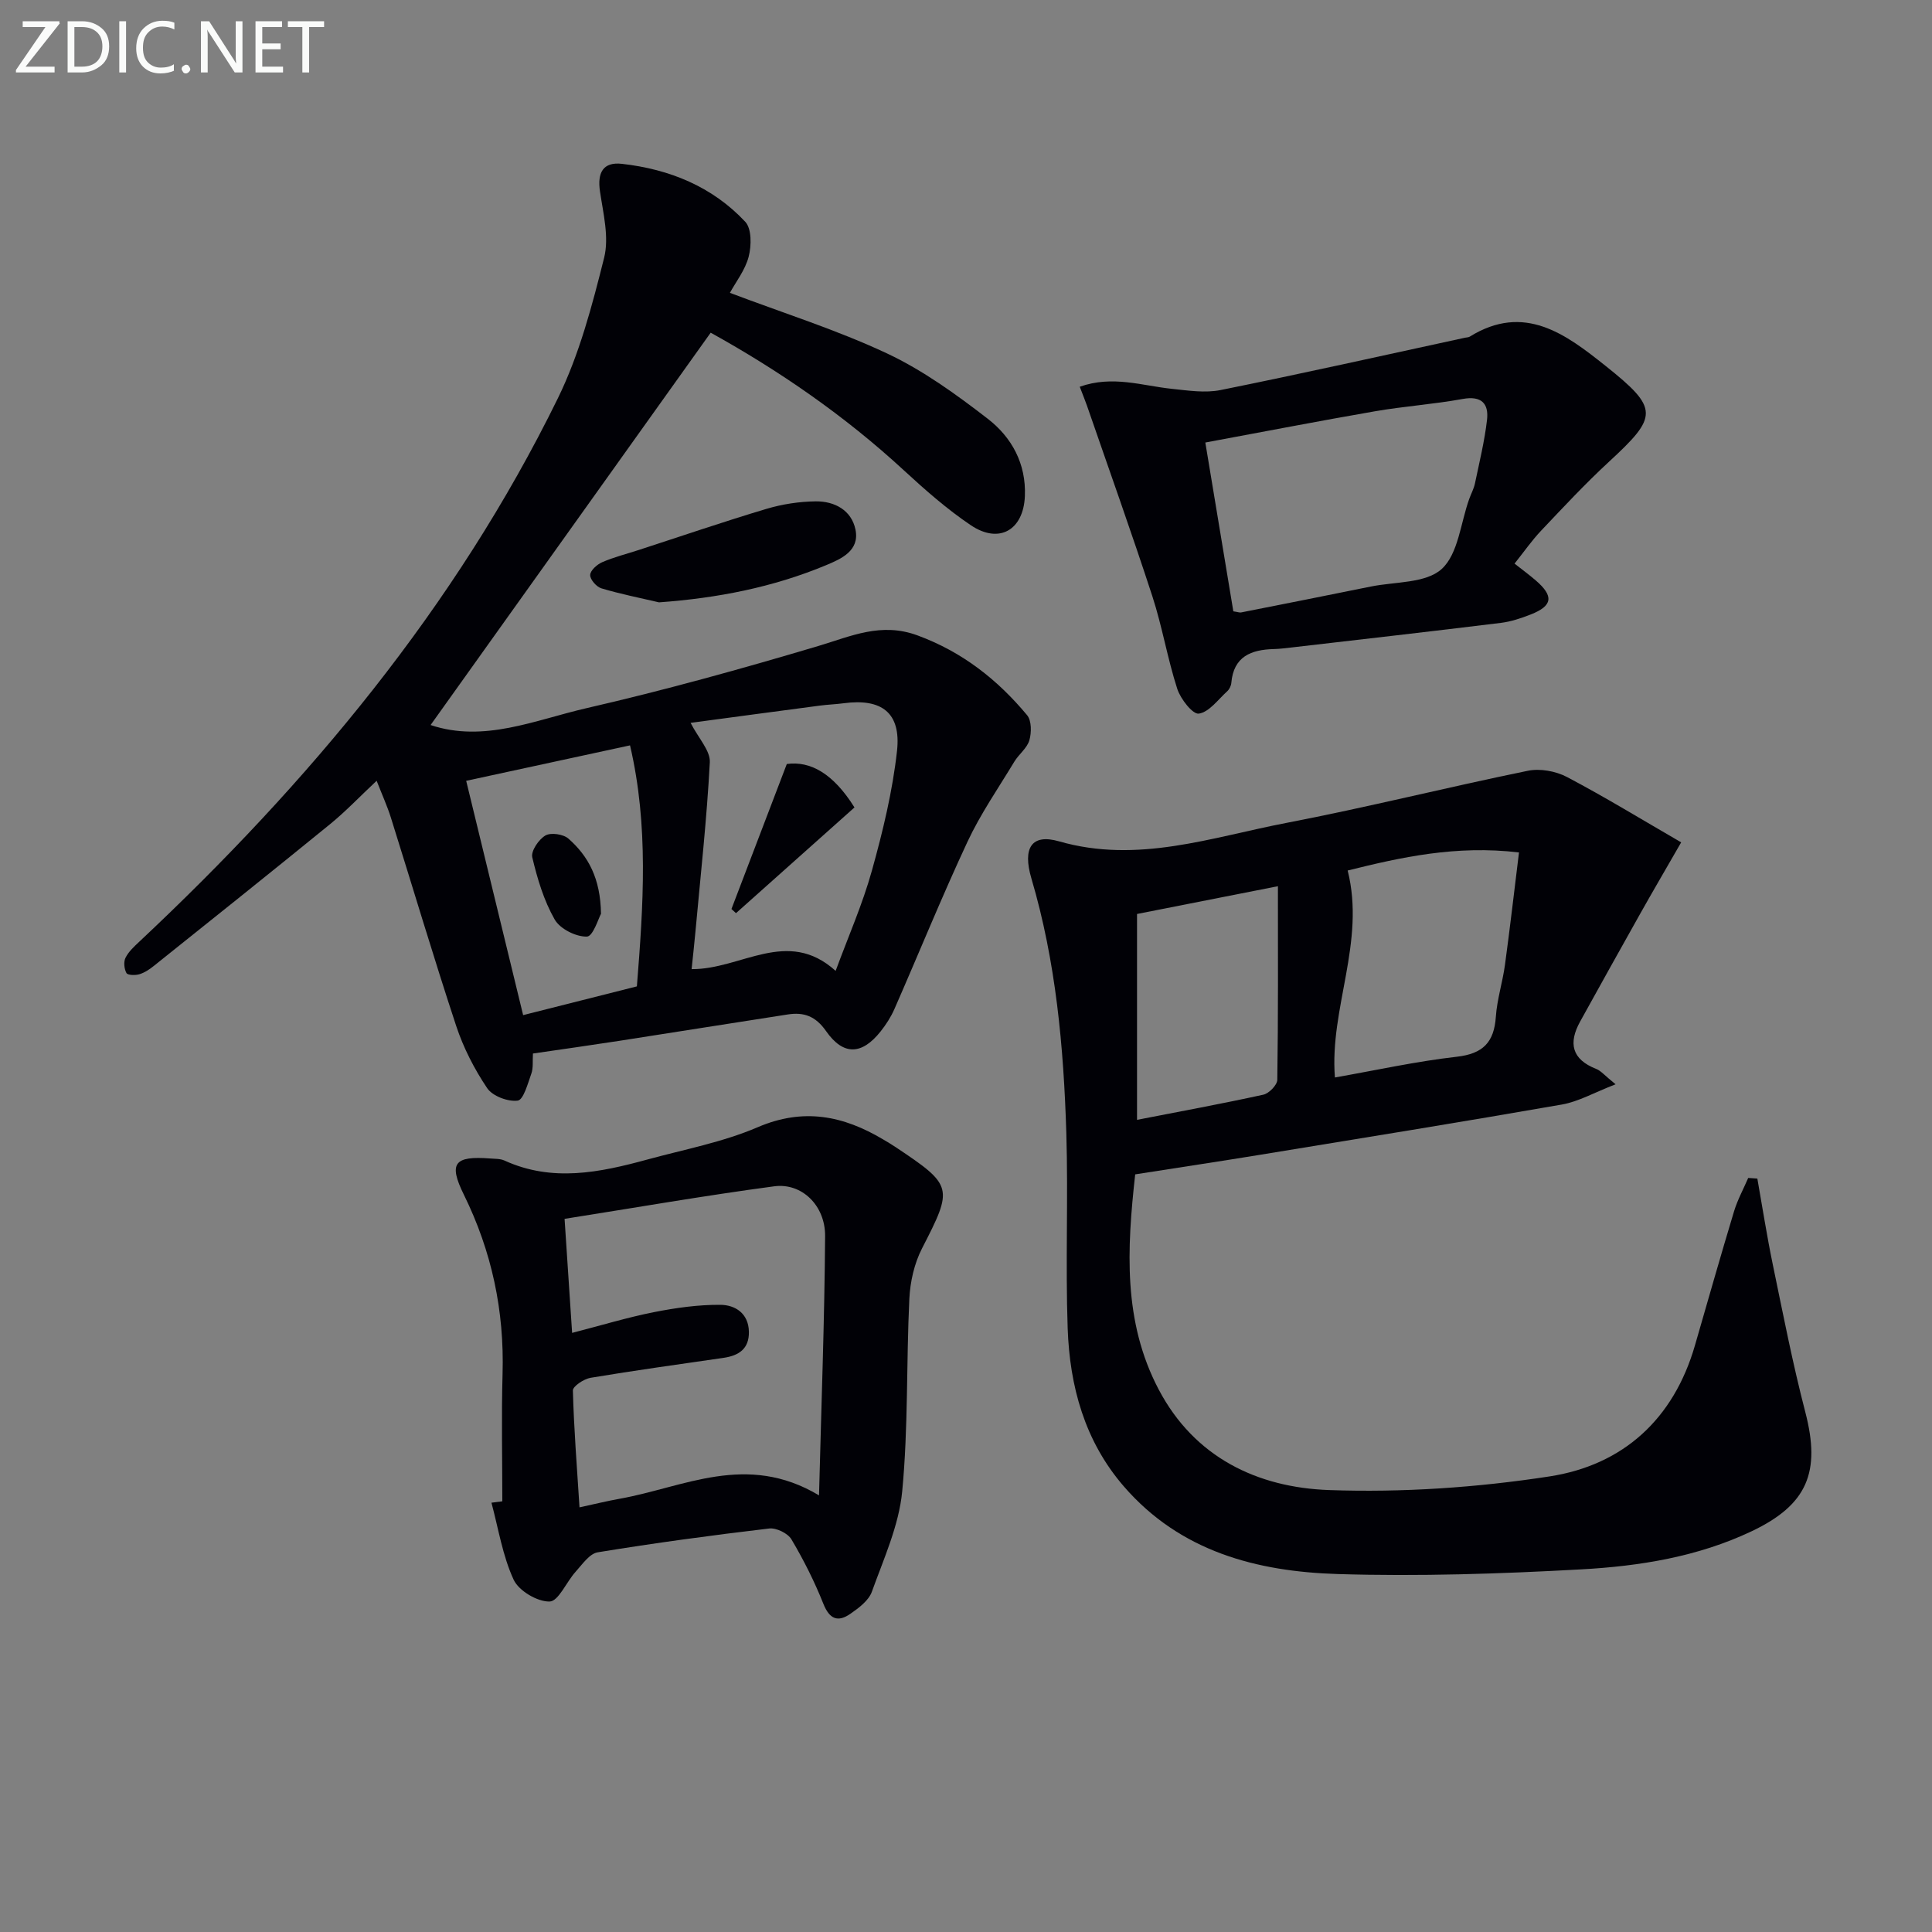
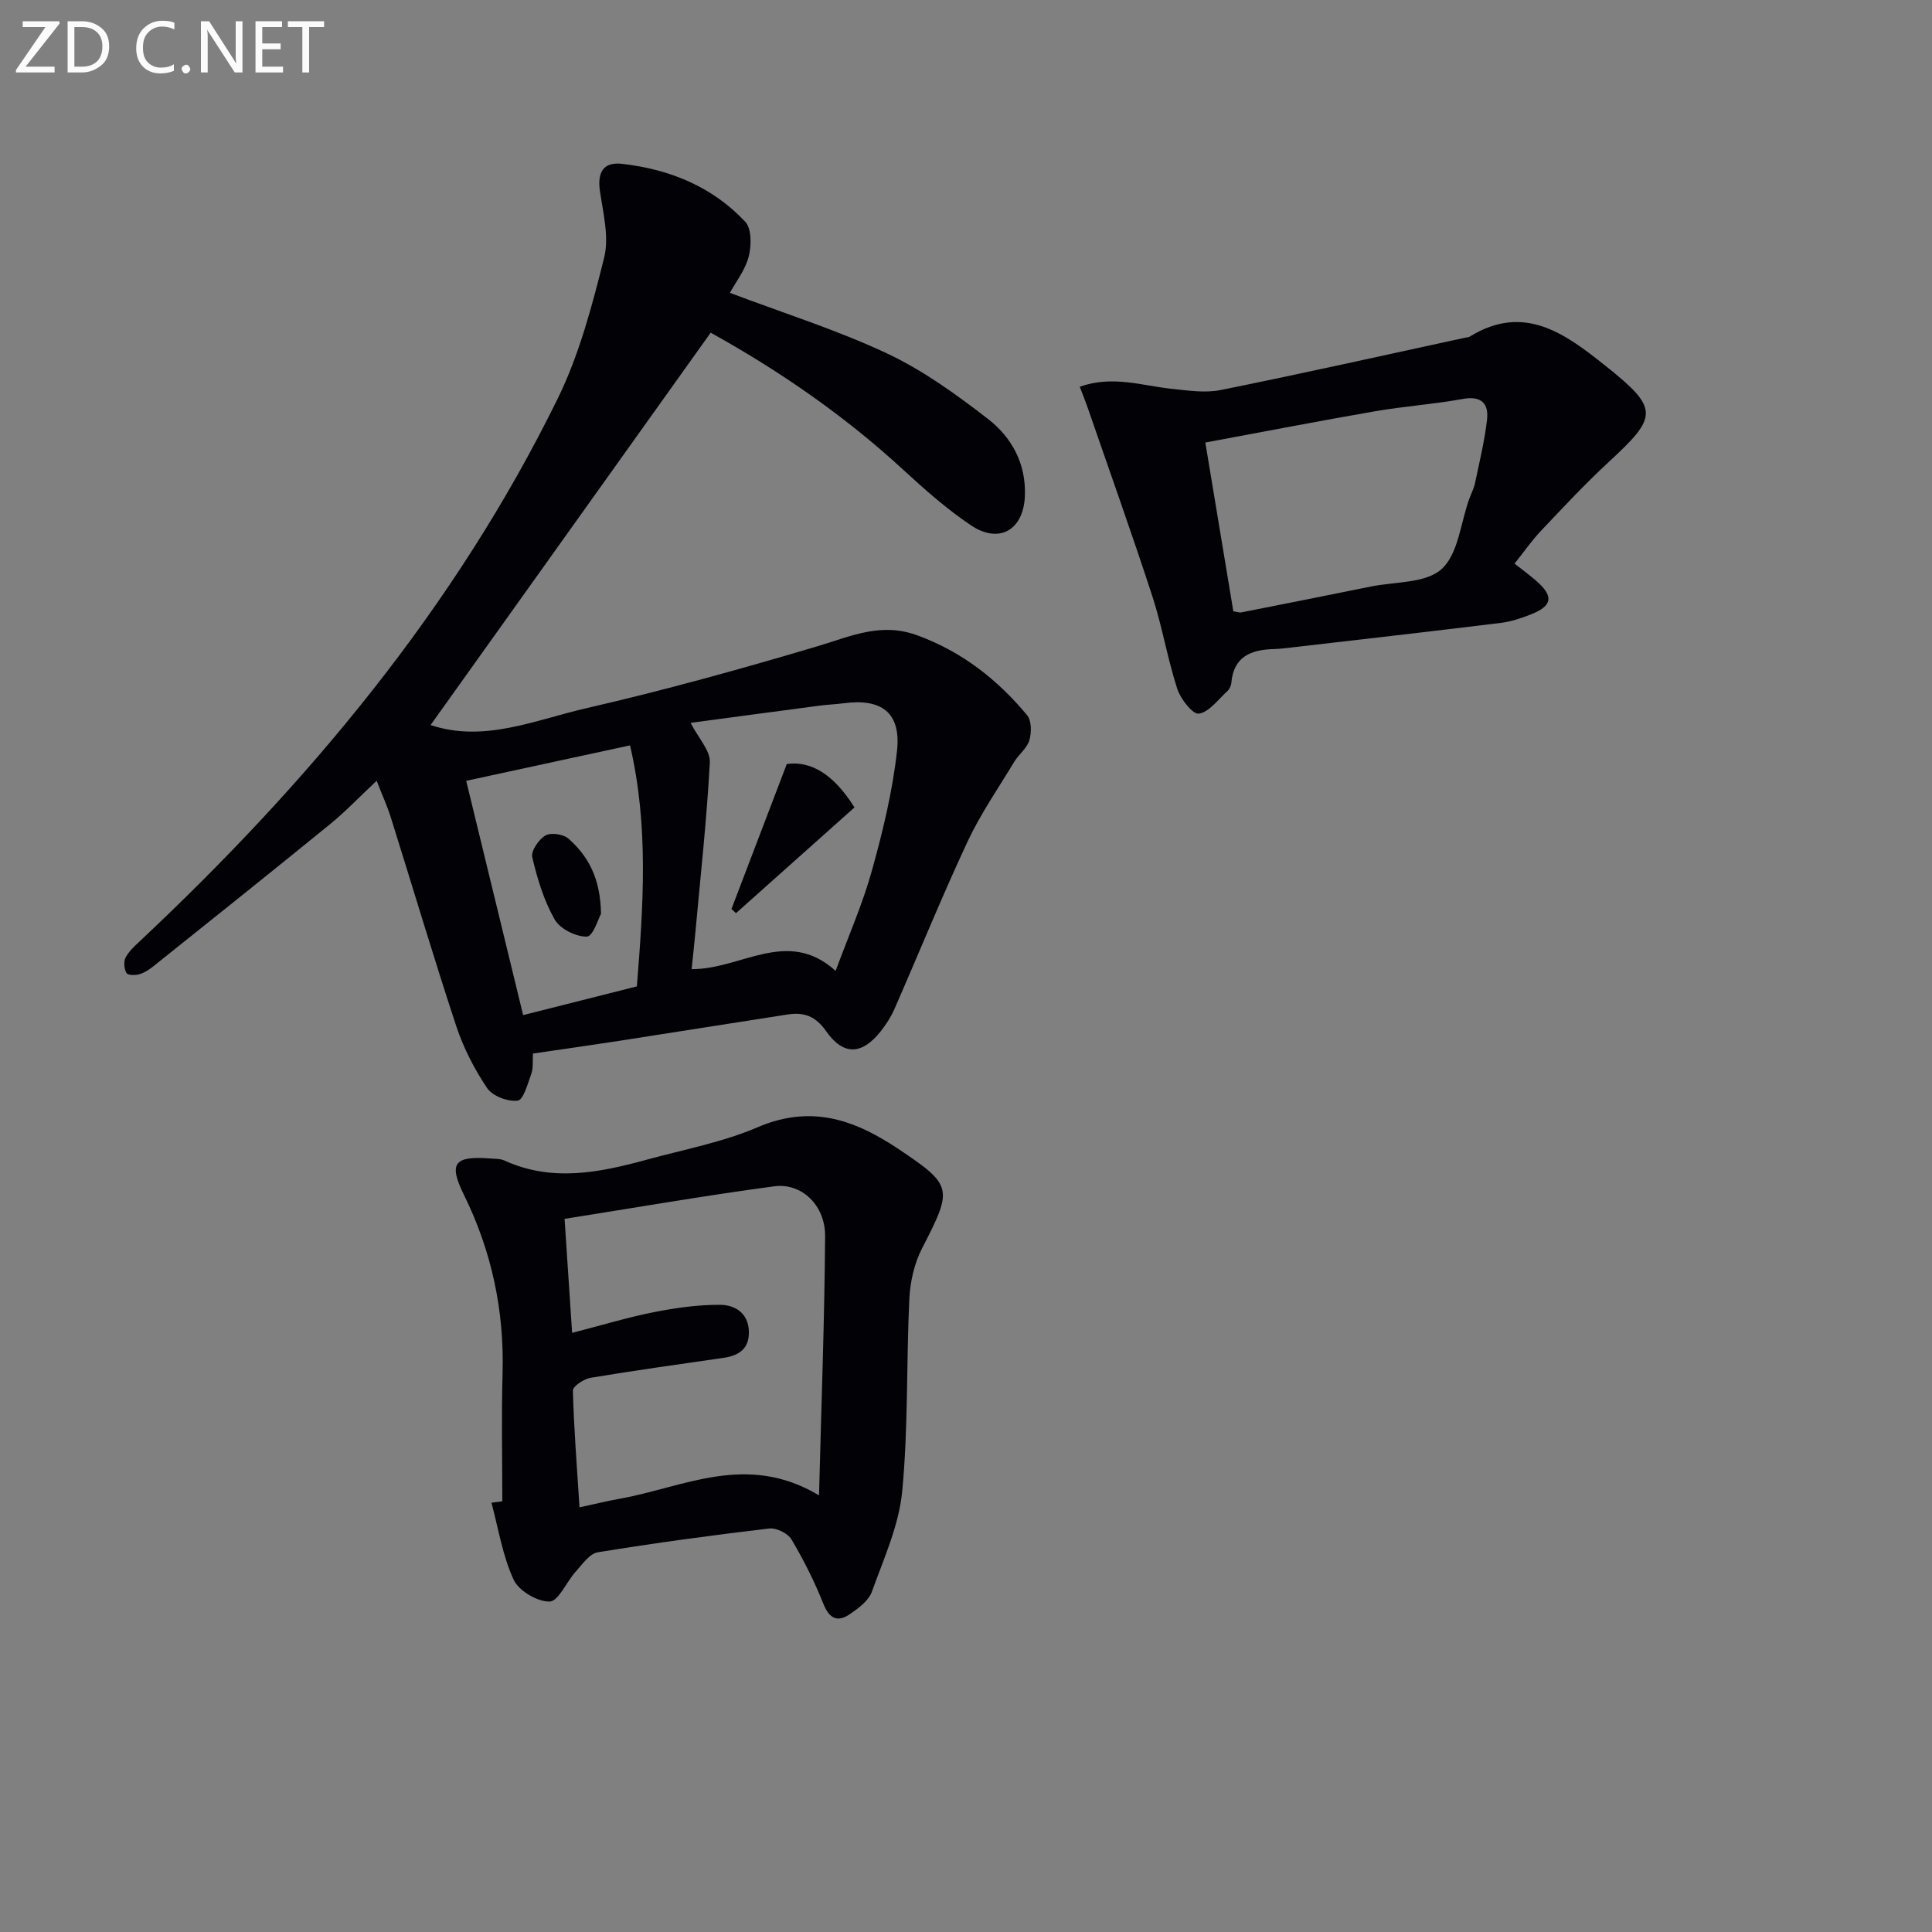
<svg xmlns="http://www.w3.org/2000/svg" enable-background="new 0 0 400 400" viewBox="0 0 400 400">
  <rect x="0" y="0" width="400" height="400" fill="#808080" stroke="none" />
-   <path d="m334.49 224.49c-4.49 1.74-7.69 3.59-11.11 4.19-20.77 3.63-41.58 6.98-62.39 10.39-8.49 1.39-16.99 2.66-25.96 4.07-1.71 15.43-2.55 30.45 4.86 44.53 7.41 14.09 20.46 20.3 35.26 20.83 15.18.54 30.62-.51 45.64-2.82 15.21-2.34 25.71-11.83 30.13-27.13 2.67-9.24 5.3-18.5 8.08-27.71.72-2.4 1.95-4.64 2.95-6.96.63.04 1.26.09 1.89.13 1.05 5.92 1.97 11.87 3.19 17.76 2.12 10.22 4.11 20.49 6.74 30.59 3.22 12.39.47 19.18-11.13 24.68-11.14 5.28-23.18 7.22-35.26 7.88-16.77.93-33.62 1.48-50.39.97-16.78-.51-32.65-4.65-44.34-18.18-8.1-9.38-11.18-20.71-11.6-32.7-.47-13.48.13-26.99-.28-40.47-.55-17.78-2.15-35.47-7.23-52.67-1.86-6.3.02-9.32 5.72-7.68 16.28 4.68 31.53-.83 46.99-3.8 16.77-3.22 33.35-7.39 50.08-10.81 2.53-.52 5.78.07 8.09 1.29 7.85 4.13 15.44 8.78 23.65 13.53-3.31 5.76-5.98 10.31-8.56 14.91-4.15 7.37-8.25 14.77-12.35 22.17-2.48 4.47-1.76 7.84 3.32 9.83.98.38 1.75 1.36 4.01 3.18zm-55.47-44.26c3.74 14.86-3.79 28.51-2.64 42.85 8.58-1.51 16.85-3.34 25.22-4.29 5.45-.62 7.74-3 8.1-8.29.25-3.61 1.4-7.15 1.89-10.76 1.04-7.64 1.92-15.3 2.9-23.25-13.06-1.55-24.49 1.01-35.47 3.74zm-43.61 9v42.62c8.98-1.75 17.6-3.33 26.16-5.21 1.17-.26 2.86-2 2.88-3.07.2-13.1.13-26.2.13-40.09-10.1 2-19.59 3.87-29.17 5.75z" fill="#010106" />
  <path d="m89.15 150.11c11.05 3.7 21.61-1.04 32.23-3.48 16.15-3.71 32.15-8.15 48.03-12.88 6.84-2.04 13.01-4.98 20.57-2.19 9.27 3.42 16.53 9.14 22.67 16.51.94 1.13.93 3.6.47 5.19-.47 1.64-2.17 2.88-3.11 4.43-3.32 5.49-7.01 10.82-9.71 16.6-5.33 11.41-10.06 23.09-15.12 34.62-.73 1.66-1.74 3.23-2.87 4.65-3.86 4.85-7.7 5.05-11.28-.08-2.18-3.12-4.61-3.96-7.92-3.45-11.63 1.79-23.24 3.66-34.87 5.46-5.89.91-11.78 1.74-17.9 2.63-.1 1.61.09 2.99-.33 4.16-.73 2.04-1.63 5.43-2.82 5.59-2.02.27-5.21-.93-6.32-2.57-2.66-3.95-4.91-8.34-6.41-12.86-4.73-14.33-9.02-28.8-13.54-43.19-.74-2.35-1.77-4.6-2.94-7.6-3.47 3.25-6.39 6.33-9.65 8.99-12.1 9.86-24.3 19.6-36.49 29.35-.89.72-1.92 1.4-3 1.72-.83.25-2.4.21-2.66-.25-.47-.86-.62-2.3-.2-3.15.64-1.29 1.81-2.36 2.89-3.37 34.96-32.81 65.39-69.17 86.62-112.46 4.46-9.1 7.11-19.22 9.59-29.12 1.06-4.25-.19-9.18-.86-13.73-.58-3.88.63-6.15 4.54-5.71 9.82 1.1 18.71 4.7 25.54 12 1.34 1.43 1.29 4.94.71 7.2-.71 2.77-2.65 5.23-3.89 7.51 11.04 4.18 22.12 7.66 32.54 12.55 7.43 3.49 14.29 8.46 20.83 13.51 4.96 3.83 7.98 9.28 7.7 16.03-.29 7-5.3 9.98-11.18 6.03-4.94-3.32-9.47-7.32-13.86-11.36-12.29-11.35-25.94-20.72-40.01-28.51-19.46 27.26-38.75 54.28-57.99 81.23zm53.83-.45c1.65 3.22 4.11 5.76 3.98 8.17-.62 11.75-1.92 23.47-2.99 35.2-.23 2.54-.52 5.08-.78 7.62 10.28.08 19.81-8.68 29.82.36 2.61-7.1 5.58-13.81 7.52-20.8 2.26-8.12 4.27-16.42 5.19-24.77.86-7.88-3.19-10.89-11.04-9.84-1.64.22-3.31.27-4.95.49-9.03 1.18-18.05 2.41-26.75 3.57zm-46.46 12c3.98 16.39 7.86 32.34 11.79 48.51 8.33-2.1 15.84-4 23.55-5.95 1.33-16.76 2.48-33.2-1.42-49.9-11.32 2.45-22.13 4.79-33.92 7.34z" fill="#010106" />
  <path d="m104 310.83c0-8.79-.2-17.59.05-26.38.38-13.06-2.23-25.36-8.01-37.1-3.23-6.55-1.97-8.06 5.44-7.5.99.08 2.08.03 2.95.42 9.9 4.53 19.74 2.49 29.55-.19 7.68-2.1 15.64-3.59 22.89-6.7 9.47-4.07 17.72-2.39 25.98 2.53.86.51 1.72 1.01 2.55 1.57 11.98 7.98 11.96 8.41 5.49 21-1.6 3.12-2.45 6.9-2.62 10.43-.64 13.29-.21 26.65-1.48 39.87-.68 7.07-3.83 13.95-6.28 20.77-.66 1.83-2.69 3.35-4.42 4.55-2.58 1.81-4.33 1.18-5.62-2.05-1.83-4.6-4.08-9.08-6.61-13.34-.75-1.27-3.15-2.43-4.62-2.25-11.86 1.4-23.7 3-35.49 4.93-1.71.28-3.21 2.52-4.59 4.04-1.89 2.09-3.54 6.11-5.37 6.15-2.53.06-6.39-2.22-7.45-4.53-2.29-4.96-3.15-10.58-4.59-15.93.75-.09 1.5-.19 2.25-.29zm14.45-34.87c6.08-1.57 11.47-3.21 16.97-4.3 4.52-.89 9.17-1.55 13.75-1.51 3.03.03 5.81 1.75 5.88 5.57.07 3.54-2.08 4.95-5.26 5.41-9.18 1.33-18.37 2.6-27.52 4.13-1.38.23-3.68 1.75-3.66 2.63.21 7.93.84 15.84 1.37 24.19 3.2-.69 5.74-1.32 8.32-1.78 13.26-2.36 26.26-9.68 41.27-.7.48-18.84 1.14-36.26 1.26-53.69.04-6.34-4.83-11.05-10.52-10.3-14.39 1.92-28.71 4.42-43.42 6.74.56 8.46 1.03 15.54 1.56 23.61z" fill="#010106" />
  <path d="m223.55 80.07c6.8-2.41 12.9-.21 19.04.43 3.37.35 6.91.91 10.15.25 16.9-3.41 33.73-7.18 50.58-10.83.32-.07.7-.06.97-.22 11.3-7.01 19.9-.5 28.11 6.04 11.13 8.87 10.91 10.46.68 19.9-4.88 4.51-9.42 9.38-13.99 14.21-1.93 2.03-3.54 4.36-5.52 6.84 1.59 1.25 3.03 2.31 4.38 3.47 3.79 3.26 3.53 5.27-1.03 7.06-1.99.78-4.08 1.48-6.18 1.74-14.49 1.78-29 3.43-43.5 5.11-1.16.13-2.32.28-3.48.31-4.72.12-8.36 1.52-8.83 7.02-.05.61-.42 1.34-.88 1.75-1.88 1.71-3.71 4.28-5.85 4.6-1.25.19-3.78-3.03-4.46-5.13-2.03-6.28-3.11-12.88-5.15-19.15-4.31-13.22-9-26.32-13.54-39.47-.38-1.07-.81-2.13-1.5-3.93zm31.8 46.5c.95.14 1.29.29 1.6.23 8.95-1.77 17.91-3.54 26.85-5.36 5.03-1.02 11.4-.65 14.68-3.63 3.44-3.13 3.92-9.53 5.7-14.49.39-1.09.97-2.14 1.2-3.26.91-4.36 1.98-8.71 2.49-13.12.39-3.37-1.13-5.05-5.03-4.34-6.03 1.1-12.18 1.51-18.22 2.56-11.55 2-23.06 4.24-35.07 6.46 1.99 11.95 3.88 23.36 5.8 34.95z" fill="#010106" />
-   <path d="m136.44 124.71c-3.99-.93-8.02-1.73-11.93-2.9-1.02-.31-2.35-1.83-2.32-2.76.02-.93 1.41-2.18 2.48-2.65 2.42-1.05 5.02-1.7 7.54-2.52 8.81-2.86 17.59-5.87 26.46-8.52 3.28-.98 6.8-1.52 10.22-1.56 3.9-.04 7.41 1.83 8.23 5.86.89 4.36-2.95 6.05-6.1 7.36-10.99 4.58-22.51 6.82-34.58 7.69z" fill="#010106" />
+   <path d="m136.44 124.71z" fill="#010106" />
  <path d="m176.91 167.17c-8.33 7.43-16.43 14.66-24.53 21.89-.31-.29-.62-.57-.94-.86 3.73-9.76 7.46-19.53 11.46-30.02 4.84-.67 9.59 1.92 14.01 8.99z" fill="#010106" />
  <path d="m124.43 189.19c-.49.85-1.64 4.68-2.91 4.72-2.26.07-5.57-1.59-6.68-3.54-2.24-3.92-3.59-8.44-4.64-12.88-.3-1.29 1.33-3.7 2.72-4.51 1.13-.66 3.72-.28 4.77.65 4.09 3.61 6.63 8.19 6.74 15.56z" fill="#010106" />
  <g fill="#fafbfa">
    <path d="m12.4 4.8-7.1 9h6v1.2h-8v-.5l6.1-8.9h-4.7v-1.2h7.6v.4z" />
    <path d="m14 14v-9.6h3c1.6 0 2.9.5 4 1.4s1.6 2.2 1.6 3.8-.5 3-1.6 3.9-2.4 1.5-4 1.5h-3zm1.4-8.4v8.2h1.6c1.3 0 2.4-.4 3.1-1.1s1.1-1.8 1.1-3.1-.4-2.3-1.2-3-1.8-1-3.1-1z" />
-     <path d="m26.1 4.4v10.6h-1.4v-10.6z" />
    <path d="m36.1 14.6c-.8.4-1.8.6-2.9.6-1.5 0-2.7-.5-3.6-1.4s-1.4-2.2-1.4-3.8c0-1.7.5-3.1 1.5-4.1s2.3-1.6 3.9-1.6c1 0 1.8.1 2.5.4v1.4c-.8-.4-1.6-.6-2.5-.6-1.2 0-2.1.4-2.9 1.2s-1.1 1.8-1.1 3.2c0 1.3.3 2.3 1 3s1.6 1.1 2.7 1.1c1 0 2-.2 2.7-.7v1.3z" />
    <path d="m37.6 14.3c0-.2.1-.5.3-.6s.4-.3.6-.3c.3 0 .5.1.6.3s.3.4.3.6-.1.4-.3.6-.4.3-.6.3c-.3 0-.5-.1-.6-.3s-.3-.4-.3-.6z" />
    <path d="m50.2 15h-1.6l-5.3-8.2c-.2-.2-.3-.5-.4-.7 0 .2.1.7.1 1.5v7.4h-1.4v-10.6h1.7l5.2 8.1c.2.4.4.6.4.7 0-.3-.1-.8-.1-1.5v-7.3h1.4z" />
    <path d="m58.6 15h-5.7v-10.6h5.5v1.2h-4.1v3.4h3.8v1.2h-3.8v3.6h4.3z" />
    <path d="m67.1 5.6h-3.1v9.4h-1.4v-9.4h-3v-1.2h7.5z" />
  </g>
</svg>